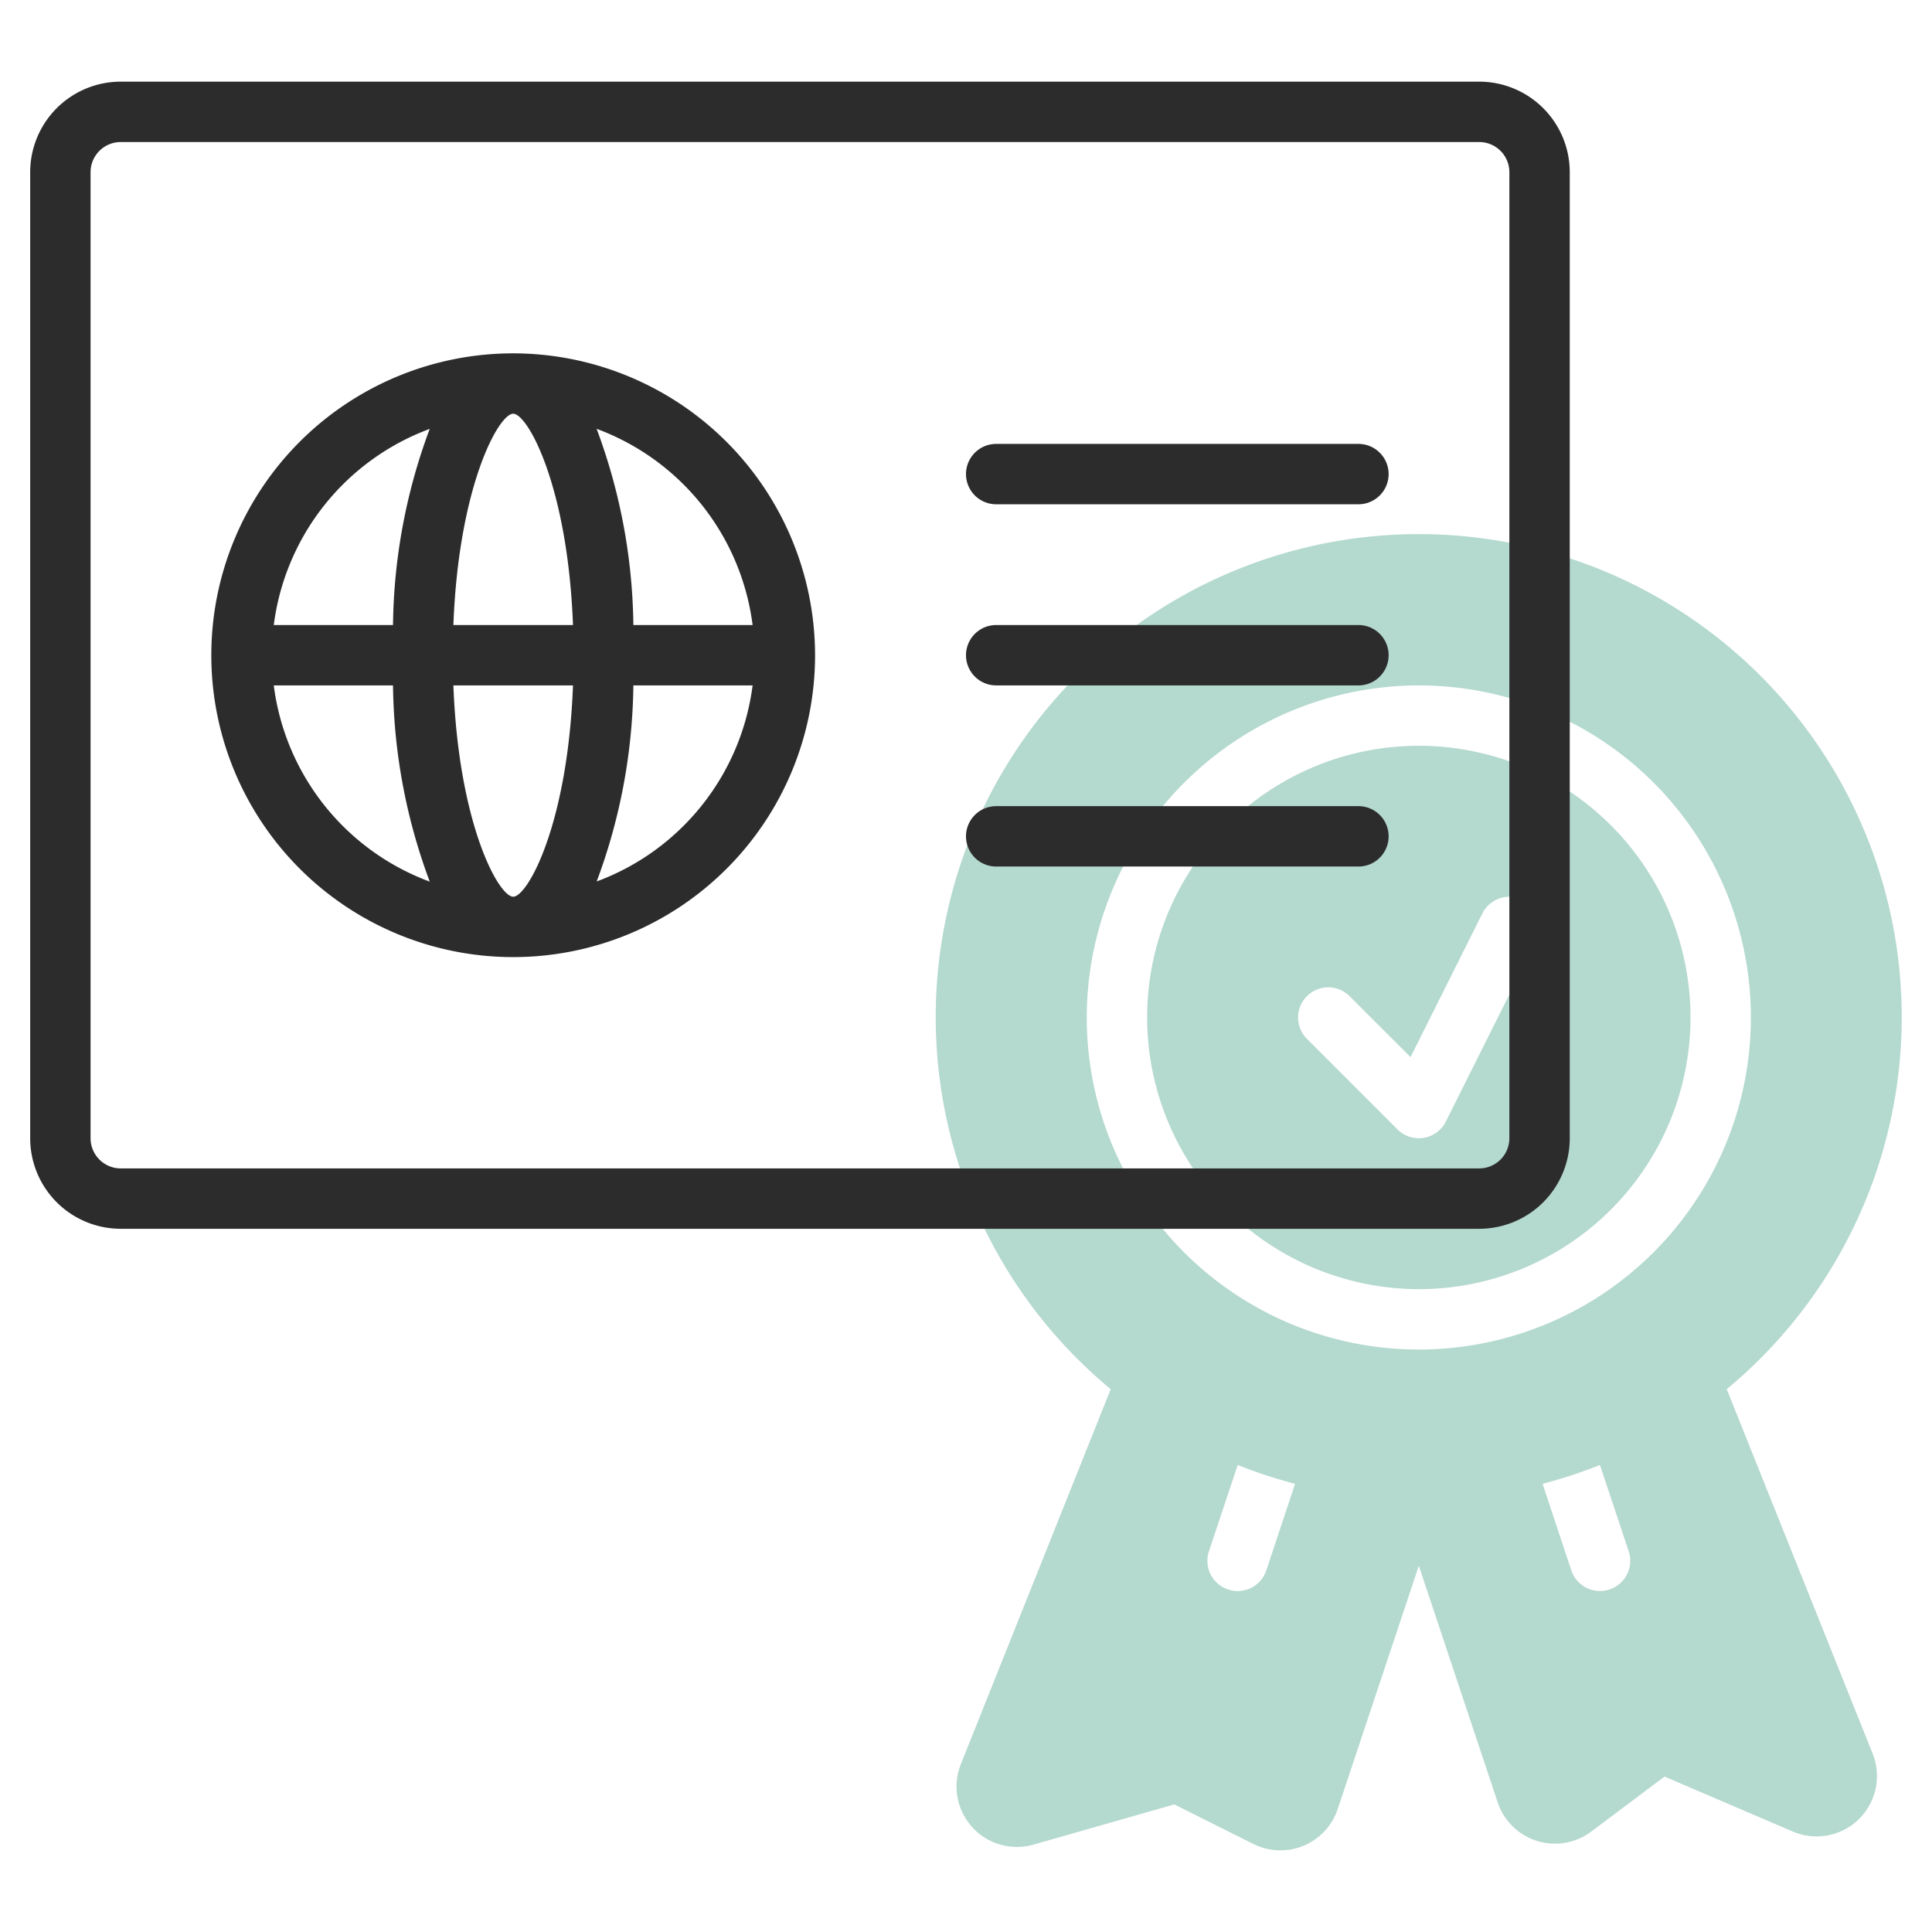
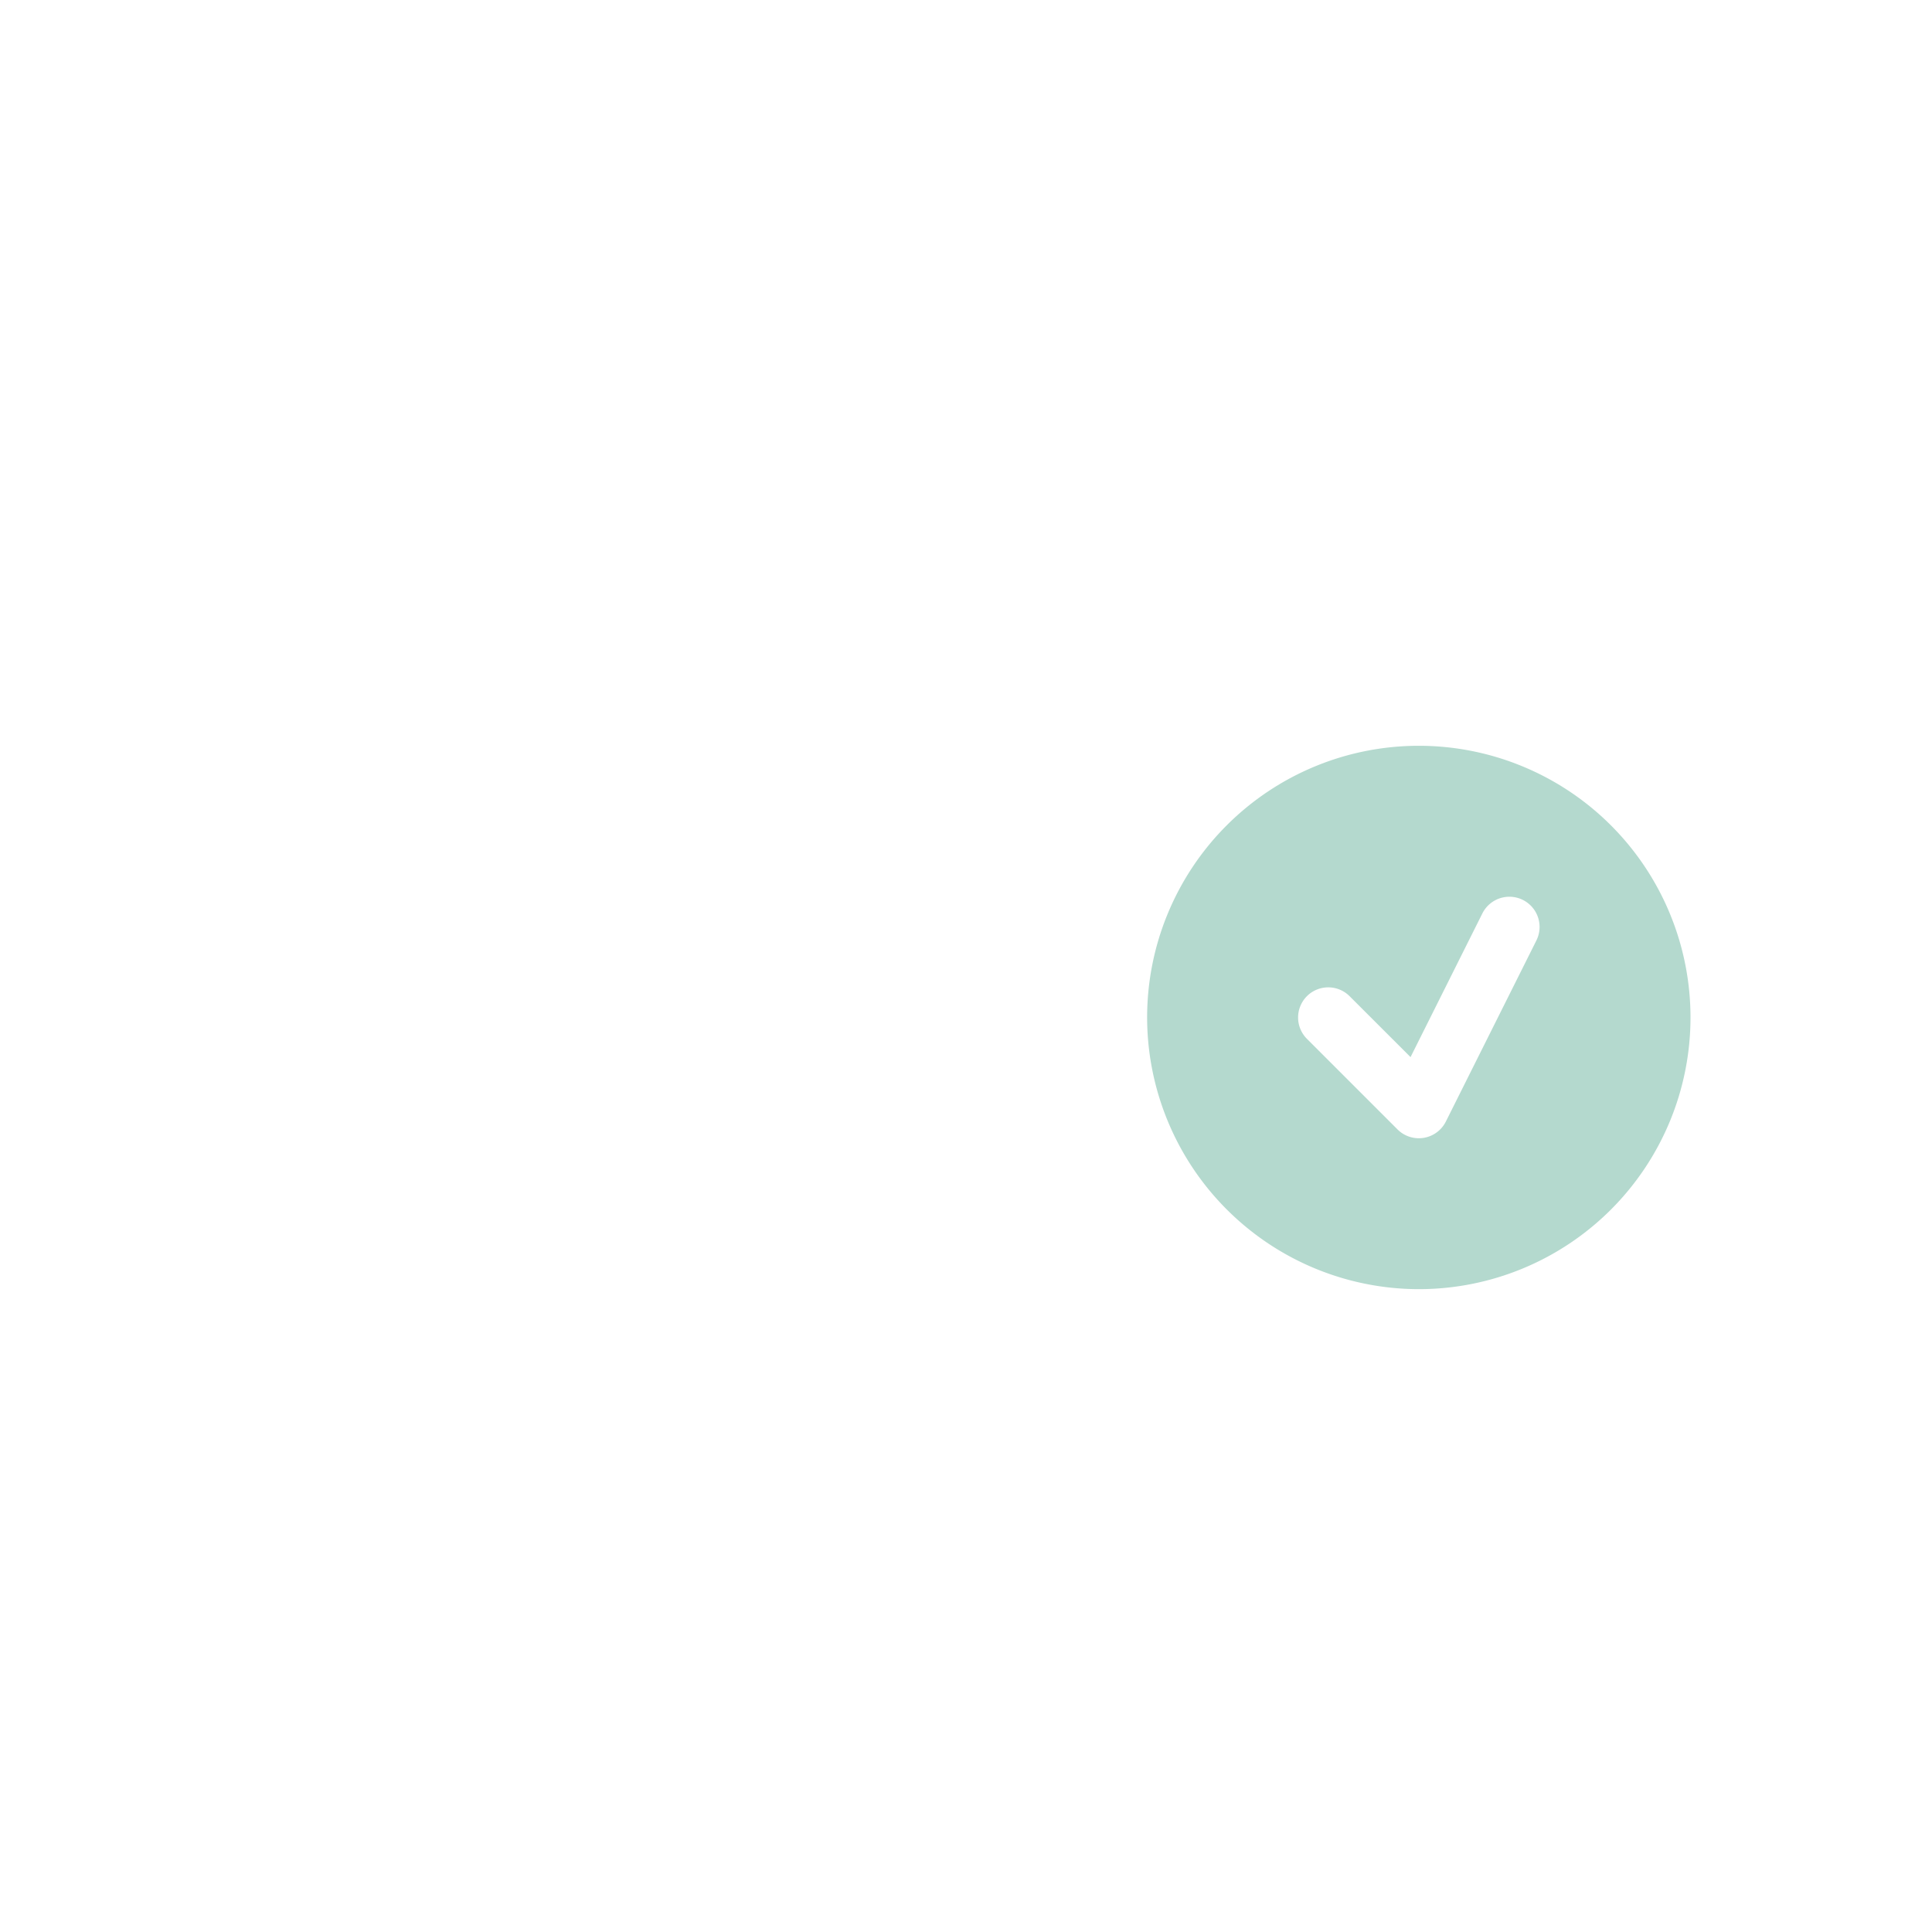
<svg xmlns="http://www.w3.org/2000/svg" width="512" height="512" viewBox="0 0 64 64">
  <path d="M47 42.705a9 9 0 1 0-9-9 9.01 9.01 0 0 0 9 9zM43.293 33a1 1 0 0 1 1.414 0l2.019 2.018 2.379-4.759a1 1 0 0 1 1.79.895l-3 6a1 1 0 0 1-1.6.26l-3-3A1 1 0 0 1 43.293 33z" fill="#b4d9ce" data-original="#c4a2fc" />
-   <path d="M57.2 46.018a16 16 0 1 0-20.406 0l-4.965 12.423a2 2 0 0 0 2.405 2.665l4.666-1.333 2.621 1.311a2 2 0 0 0 2.792-1.157L47 51.867l2.613 7.838a2 2 0 0 0 3.1.967l2.427-1.821 4.249 1.821a2 2 0 0 0 2.645-2.58zM47 22.705a11 11 0 1 1-11 11 11.012 11.012 0 0 1 11-11zm-5.052 29.316a1 1 0 1 1-1.9-.633l.953-2.859a15.856 15.856 0 0 0 1.9.624zm11.368.632a1 1 0 0 1-1.264-.632l-.952-2.868a15.856 15.856 0 0 0 1.9-.624l.953 2.859a1 1 0 0 1-.637 1.265z" fill="#b4d9ce" data-original="#c4a2fc" />
  <g fill="#2c2c2c">
-     <path d="M49 2.705H4a3 3 0 0 0-3 3v32a3 3 0 0 0 3 3h45a3 3 0 0 0 3-3v-32a3 3 0 0 0-3-3zm1 35a1 1 0 0 1-1 1H4a1 1 0 0 1-1-1v-32a1 1 0 0 1 1-1h45a1 1 0 0 1 1 1z" data-original="#151a6a" />
-     <path d="M17 11.705a10 10 0 1 0 10 10 10.011 10.011 0 0 0-10-10zm7.931 9h-3.95a19.142 19.142 0 0 0-1.217-6.5 8.012 8.012 0 0 1 5.167 6.5zm-7.931 9c-.48 0-1.808-2.4-1.981-7h3.962c-.173 4.595-1.501 7-1.981 7zm-1.981-9c.173-4.6 1.5-7 1.981-7s1.808 2.4 1.981 7zm-.783-6.5a19.142 19.142 0 0 0-1.217 6.5h-3.95a8.012 8.012 0 0 1 5.167-6.498zm-5.167 8.5h3.95a19.141 19.141 0 0 0 1.217 6.5 8.011 8.011 0 0 1-5.167-6.5zm10.695 6.5a19.141 19.141 0 0 0 1.217-6.5h3.95a8.011 8.011 0 0 1-5.167 6.495zM45 14.705H33a1 1 0 0 0 0 2h12a1 1 0 1 0 0-2zm0 6H33a1 1 0 0 0 0 2h12a1 1 0 0 0 0-2zm0 6H33a1 1 0 0 0 0 2h12a1 1 0 0 0 0-2z" data-original="#151a6a" />
-   </g>
+     </g>
</svg>